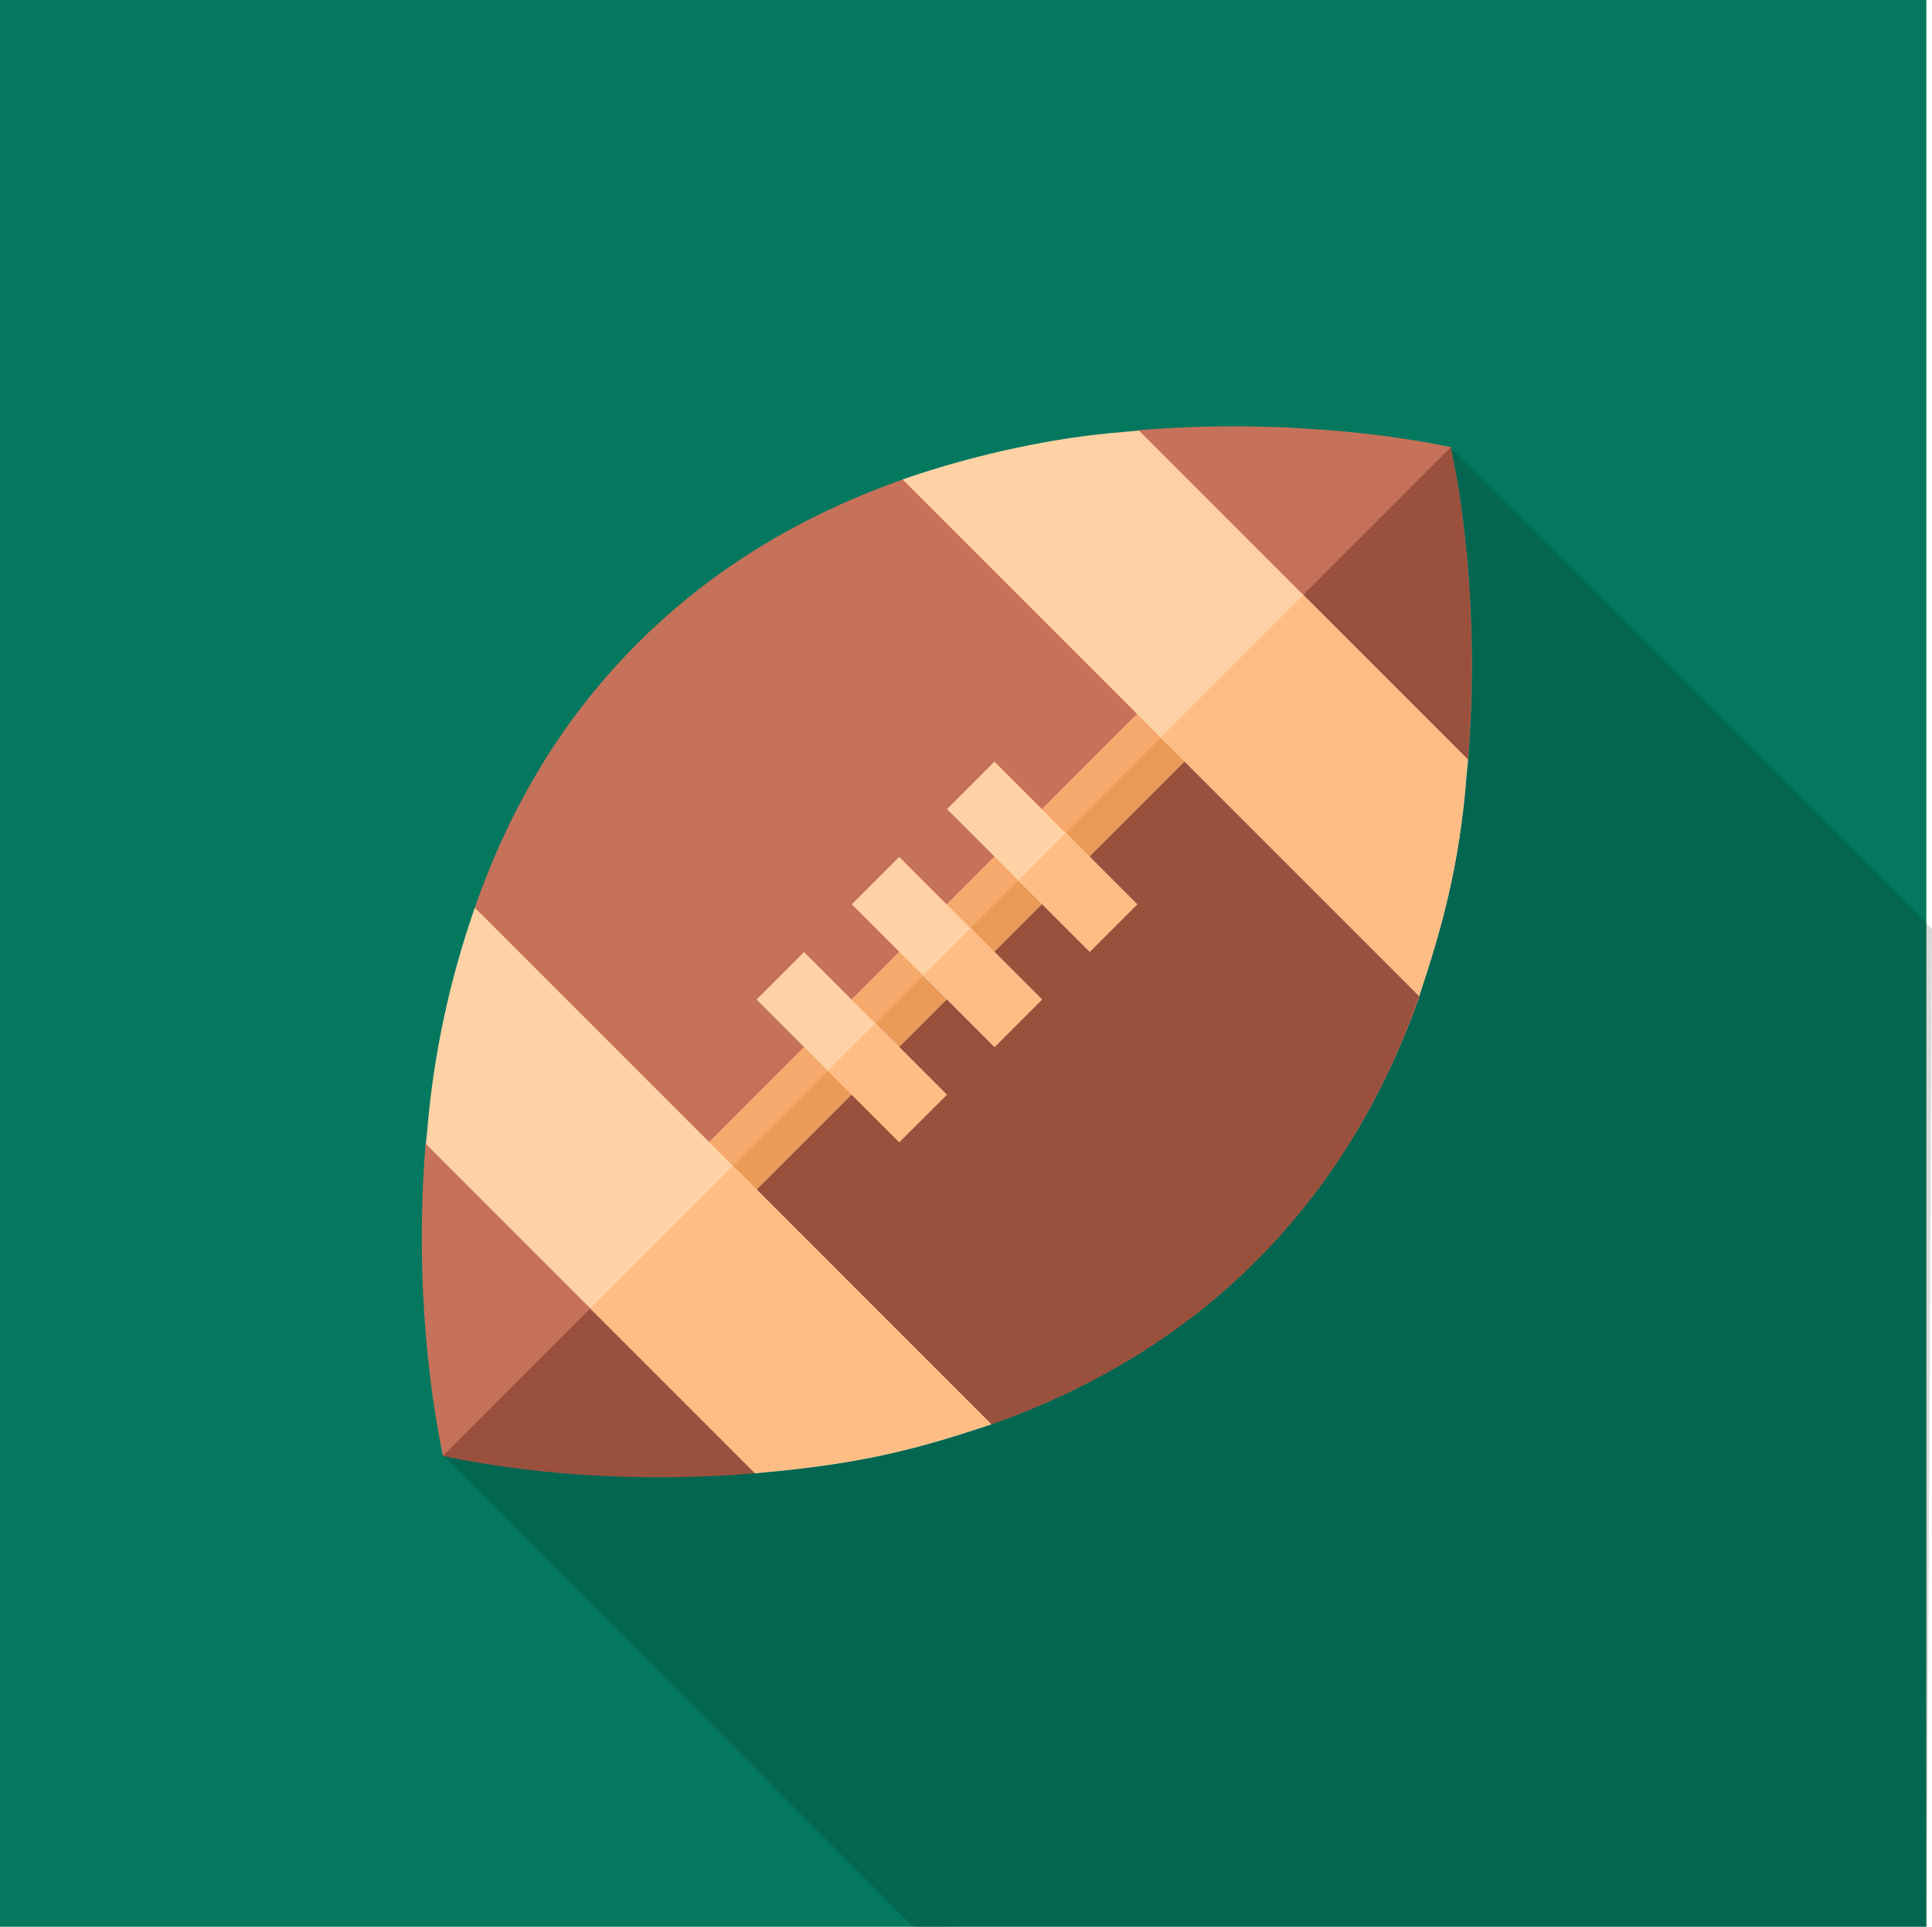
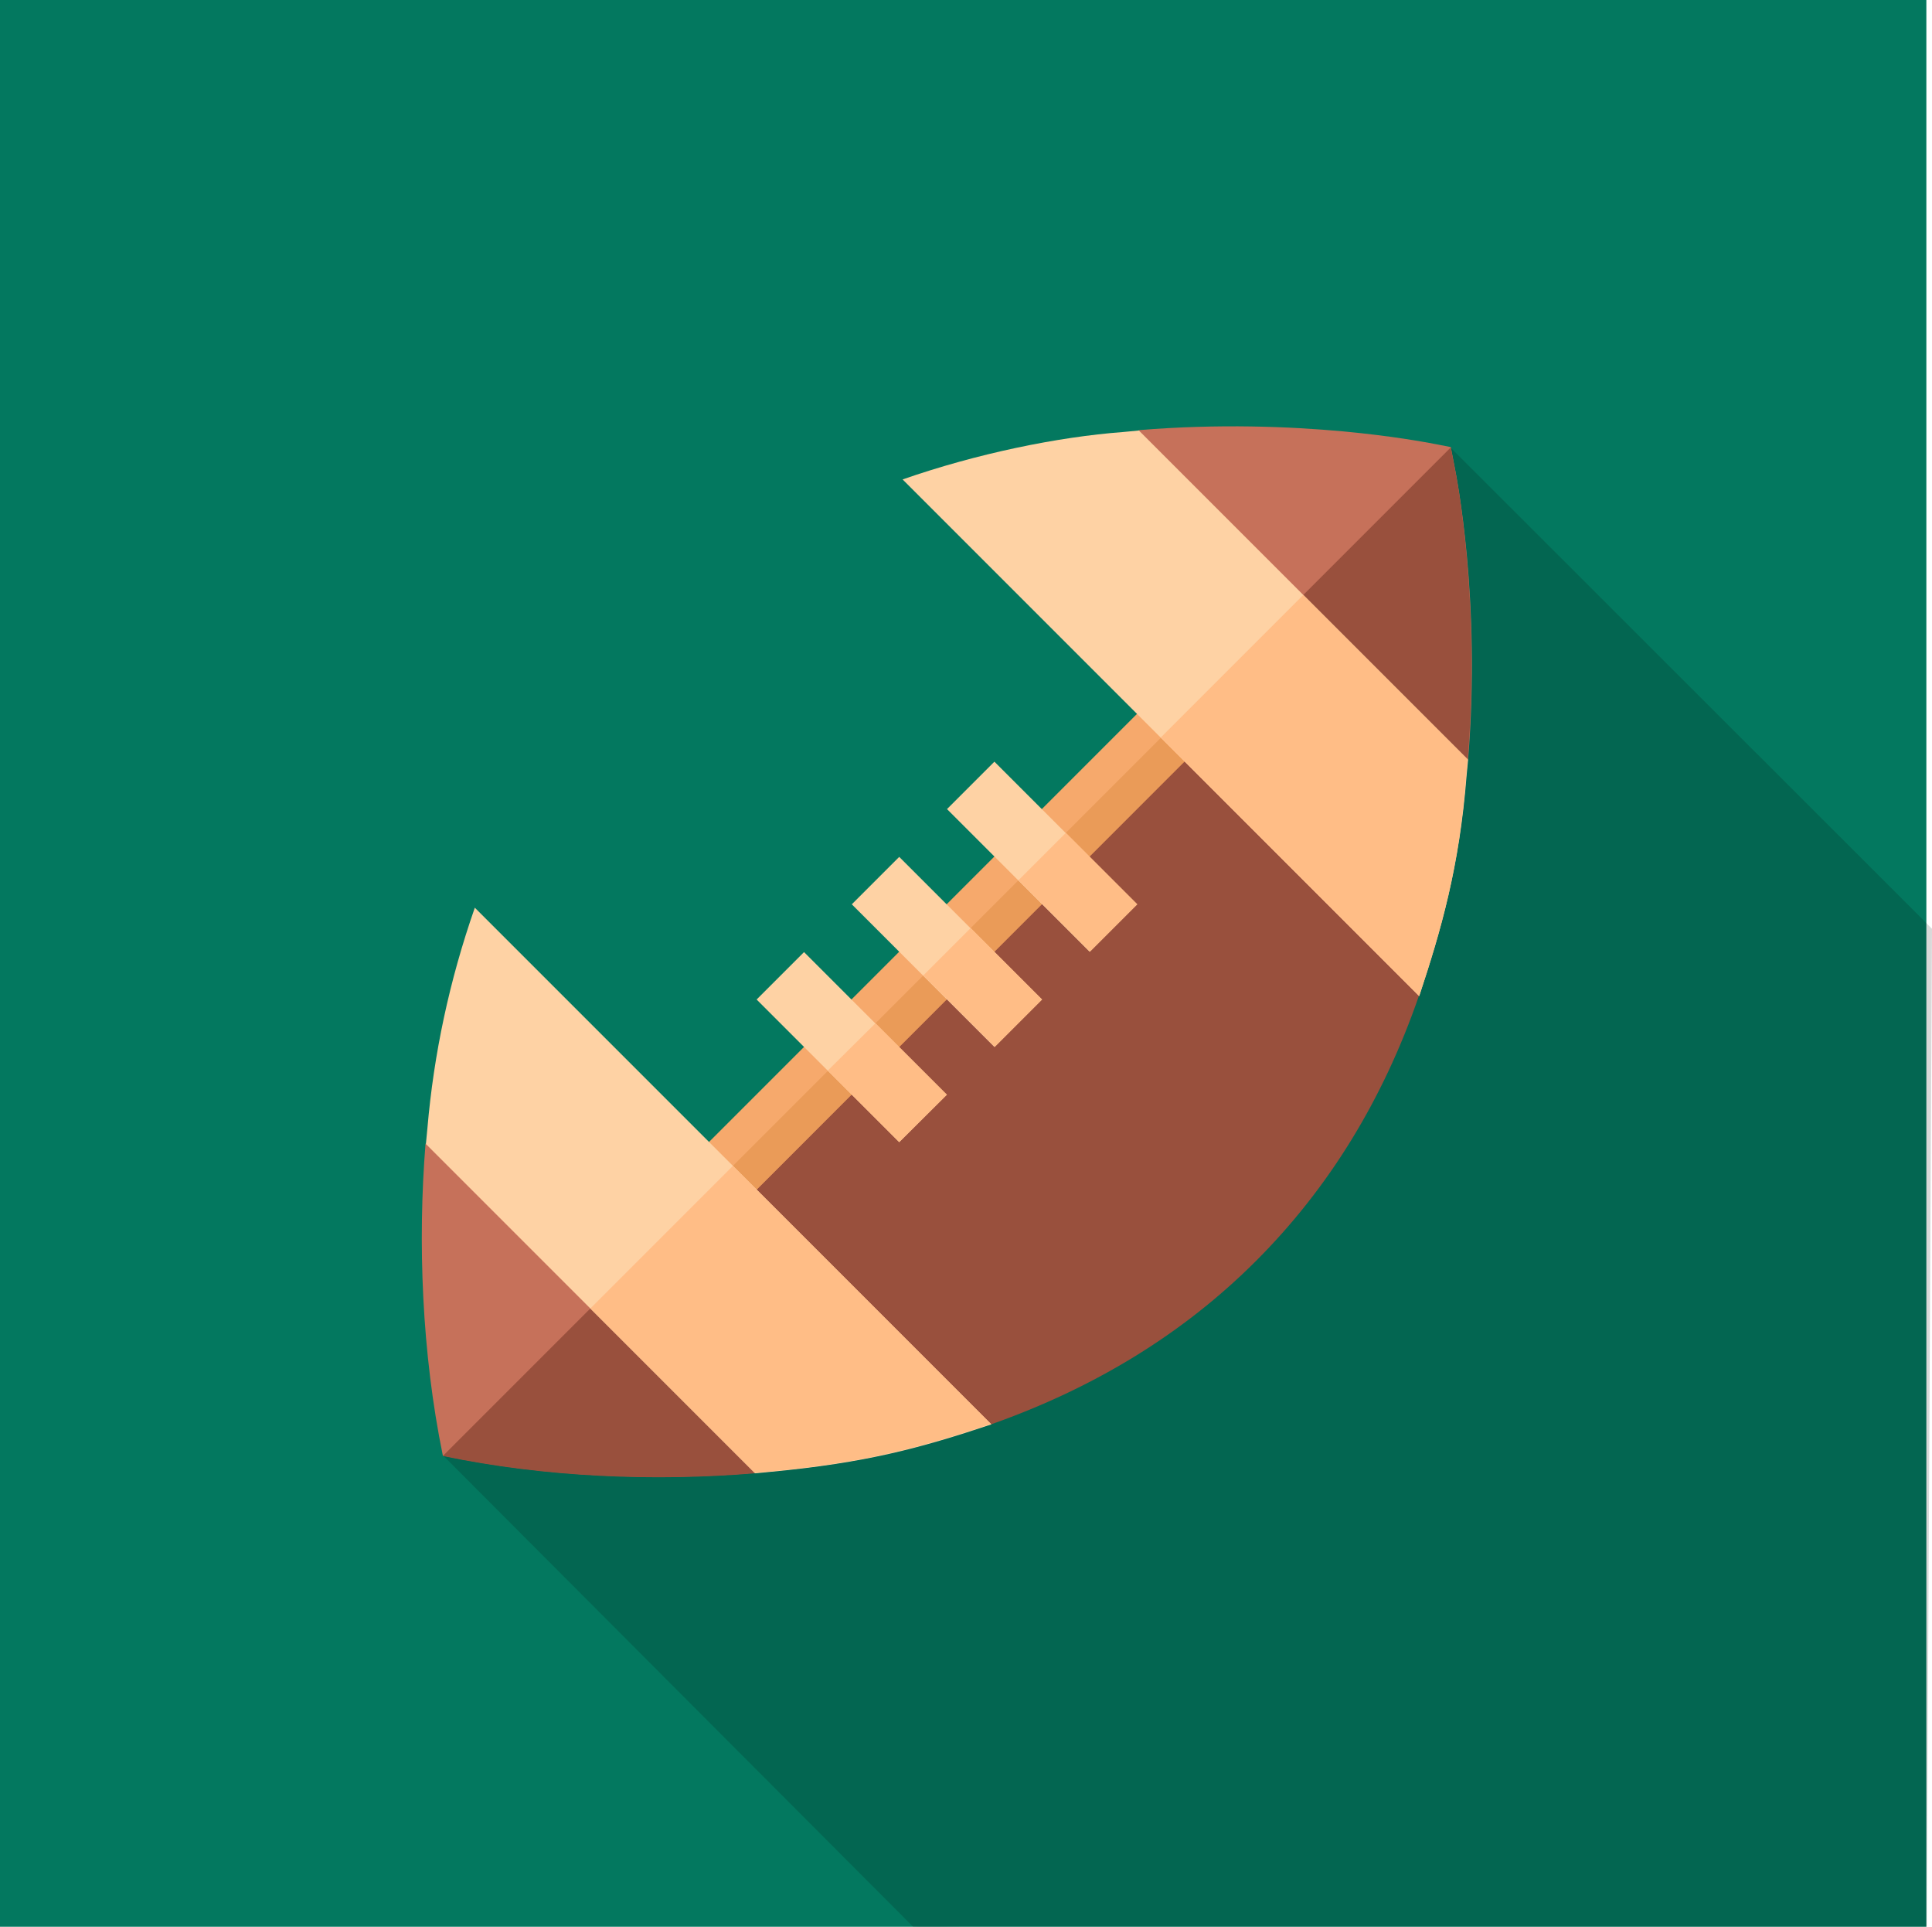
<svg xmlns="http://www.w3.org/2000/svg" id="Layer_1" data-name="Layer 1" viewBox="0 0 513.5 512.09">
  <rect width="512" height="512" fill="#03785f" stroke-width="0" />
  <g>
    <path d="M513.5,246.8l-127.9-127.8-101.1,101.1-65.6,65.6-101.1,101.1,124.9,125.2c4,.2,8.1,0,12.2,0h257.2" fill="#000" opacity=".15" stroke-width="0" />
-     <path d="M333.8,335.1c-19.3,19.3-42.9,33.7-70.4,43.4l-47.4-22.2-74.4-74.4-15.4-40.7c9.6-27.6,24-51.1,43.4-70.4,19.3-19.3,42.9-33.7,70.4-43.4l28.6,3.3,104.8,104.8,3.9,29.2c-9.7,27.5-24.1,51-43.5,70.4h0Z" fill="#c6715a" stroke-width="0" />
    <path d="M333.8,335.1c-19.3,19.3-42.9,33.7-70.4,43.4l-47.4-22.2-33.9-33.9,139-139,52.1,52.1,3.9,29.2c-9.5,27.5-23.9,51-43.3,70.4h0Z" fill="#99503d" stroke-width="0" />
    <path d="M182.1,309.8l126.4-126.4,12.6,12.6-126.3,126.4-12.7-12.6Z" fill="#f6a96c" stroke-width="0" />
    <path d="M314.9,189.7l6.3,6.3-126.4,126.4-6.3-6.3,126.4-126.4Z" fill="#ea9b58" stroke-width="0" />
    <path d="M200.6,391.4c-26.4,2.2-55.7,1.1-82.9-4.6-5.6-27.3-6.7-56.8-4.6-82.9l36.4,11.1,32.4,32.4c8.1,19.3,17.8,42.4,18.7,44h0Z" fill="#c6715a" stroke-width="0" />
    <path d="M390.2,201.8l-15.4,9.9-81.3-81.3,9.2-16.1c42.7-3.5,75.7,3.2,77.2,3.4l5.7,1.1,1.1,5.7c.3,1.6,7,34.6,3.5,77.3h0Z" fill="#c6715a" stroke-width="0" />
    <path d="M181.9,347.5c8.1,19.2,17.8,42.3,18.7,44-26.4,2.2-55.7,1.1-82.9-4.6l51.8-51.8,12.4,12.4Z" fill="#99503d" stroke-width="0" />
    <path d="M374.8,211.7l-41-41,51.8-51.8,1.1,5.7c.3,1.5,6.9,34.5,3.4,77.2l-15.3,9.9Z" fill="#99503d" stroke-width="0" />
    <path d="M377.2,264.7L239.9,127.4c19.8-6.9,41.3-11.3,58.6-12.6l4.2-.4,87.5,87.5-.4,4.2c-1.9,24.3-6.8,41.1-12.6,58.6h0Z" fill="#fed2a4" stroke-width="0" />
    <path d="M126.2,241.2c-6.8,19.5-10.9,38.9-12.6,58.6l-.4,4.2,87.5,87.5,4.2-.4c25.4-2.4,39.7-6.3,58.6-12.6L126.2,241.2Z" fill="#fed2a4" stroke-width="0" />
    <path d="M194.8,309.8l68.6,68.6c-19,6.3-33.2,10.2-58.6,12.6l-4.2.4-43.7-43.7,37.9-37.9Z" fill="#ffbd86" stroke-width="0" />
    <path d="M377.2,264.7l-68.7-68.7,37.9-37.9,43.7,43.7-.4,4.2c-1.8,24.4-6.7,41.2-12.5,58.7h0Z" fill="#ffbd86" stroke-width="0" />
    <path d="M251.7,215l12.6-12.6,37.9,37.9-12.6,12.6-37.9-37.9Z" fill="#fed2a4" stroke-width="0" />
    <path d="M226.4,240.3l12.6-12.6,37.9,37.9-12.6,12.6-37.9-37.9Z" fill="#fed2a4" stroke-width="0" />
    <path d="M201.1,265.6l12.6-12.6,37.9,37.9-12.6,12.6-37.9-37.9Z" fill="#fed2a4" stroke-width="0" />
    <path d="M283.3,221.3l19,19-12.6,12.6-19-19,12.6-12.6Z" fill="#ffbd86" stroke-width="0" />
    <path d="M258,246.6l19,19-12.6,12.6-19-19,12.6-12.6Z" fill="#ffbd86" stroke-width="0" />
    <path d="M232.7,271.9l19,19-12.7,12.6-19-19,12.7-12.6Z" fill="#ffbd86" stroke-width="0" />
  </g>
</svg>